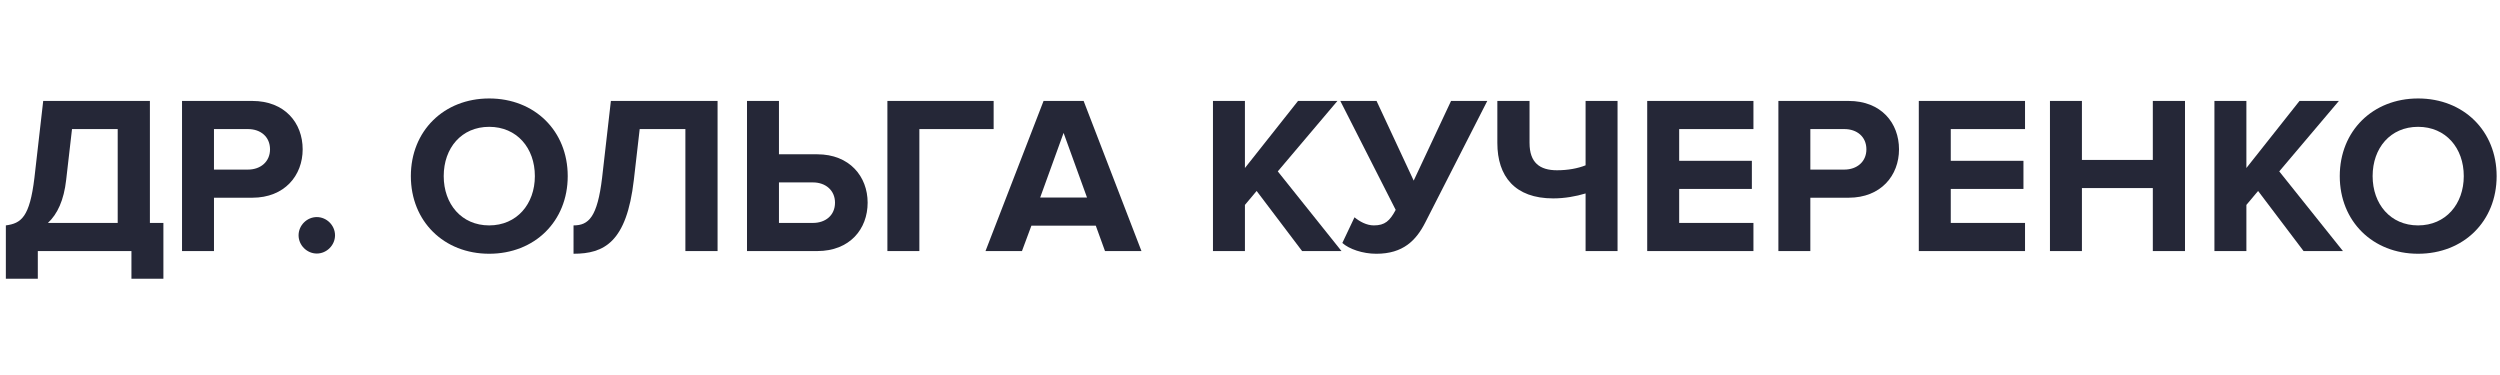
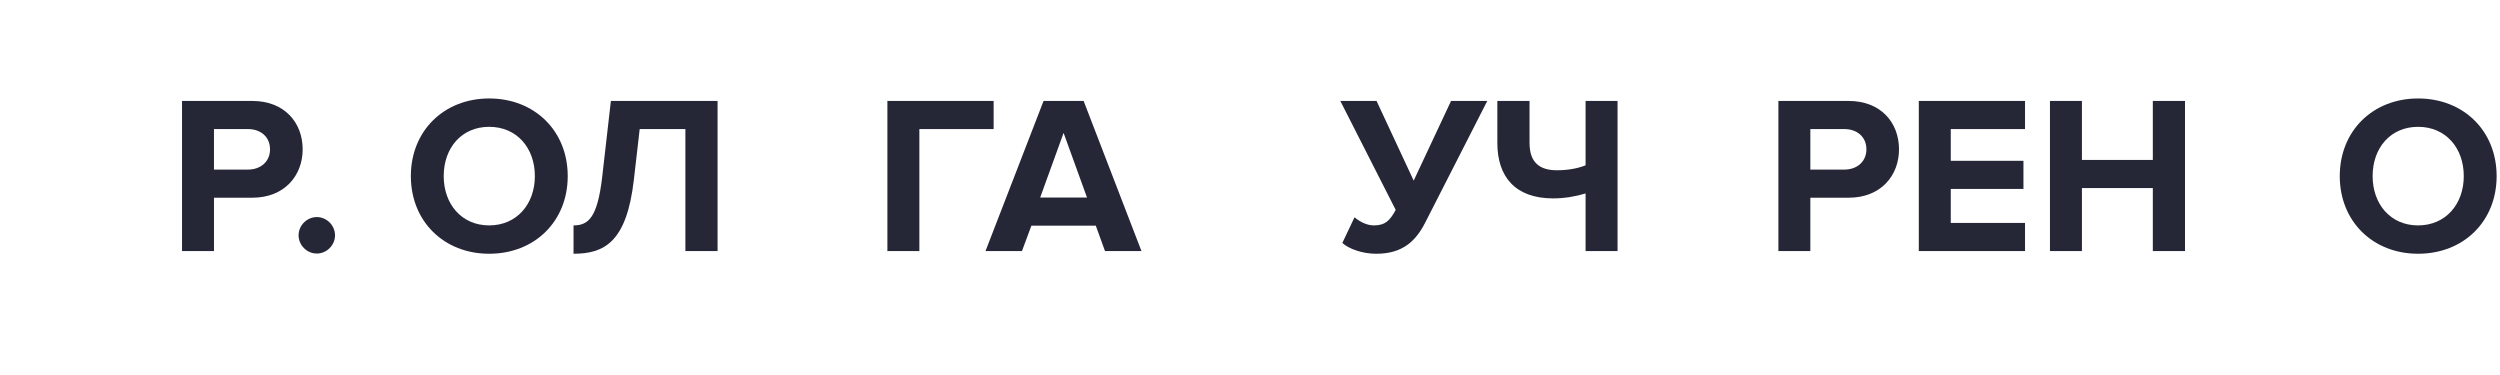
<svg xmlns="http://www.w3.org/2000/svg" version="1.1" id="Слой_1" x="0px" y="0px" width="200px" height="30px" viewBox="0 0 200 30" enable-background="new 0 0 200 30" xml:space="preserve">
  <g>
-     <path fill="#252737" d="M0.468,18.032c1.224-0.162,1.908-0.648,2.287-3.817l0.702-6.14h8.535v9.759h1.08V22.3h-2.557v-2.215h-7.49   V22.3H0.468V18.032z M3.834,17.834h5.582v-7.508H5.761l-0.468,4.069C5.113,16.016,4.591,17.132,3.834,17.834z" />
    <path fill="#252737" d="M14.562,20.085V8.075h5.618c2.611,0,4.033,1.765,4.033,3.871c0,2.089-1.44,3.872-4.033,3.872h-3.061v4.267   H14.562z M21.602,11.946c0-1.008-0.756-1.62-1.765-1.62h-2.719v3.241h2.719C20.846,13.567,21.602,12.937,21.602,11.946z" />
    <path fill="#252737" d="M23.886,18.824c0-0.792,0.666-1.458,1.458-1.458s1.458,0.666,1.458,1.458c0,0.793-0.666,1.459-1.458,1.459   S23.886,19.617,23.886,18.824z" />
    <path fill="#252737" d="M32.868,14.089c0-3.619,2.646-6.212,6.266-6.212c3.637,0,6.284,2.593,6.284,6.212   c0,3.619-2.647,6.211-6.284,6.211C35.514,20.301,32.868,17.708,32.868,14.089z M42.789,14.089c0-2.251-1.44-3.943-3.655-3.943   c-2.214,0-3.637,1.692-3.637,3.943c0,2.233,1.423,3.943,3.637,3.943C41.348,18.032,42.789,16.322,42.789,14.089z" />
    <path fill="#252737" d="M45.882,18.032c1.206,0,1.908-0.648,2.287-3.817l0.702-6.14h8.535v12.01h-2.575v-9.759h-3.655l-0.468,4.069   c-0.576,4.987-2.376,5.905-4.825,5.905V18.032z" />
-     <path fill="#252737" d="M62.317,8.075v4.268h3.061c2.593,0,4.033,1.782,4.033,3.871c0,2.106-1.422,3.871-4.033,3.871H59.76V8.075   H62.317z M62.317,14.593v3.241h2.719c1.008,0,1.765-0.612,1.765-1.62c0-0.99-0.756-1.621-1.765-1.621H62.317z" />
    <path fill="#252737" d="M70.992,20.085V8.075h8.499v2.251h-5.942v9.759H70.992z" />
    <path fill="#252737" d="M88.4,20.085l-0.738-2.034h-5.149l-0.756,2.034H78.84l4.645-12.01h3.205l4.627,12.01H88.4z M85.087,10.632   L83.215,15.8h3.745L85.087,10.632z" />
-     <path fill="#252737" d="M104.168,20.085l-3.637-4.808l-0.937,1.116v3.691h-2.557V8.075h2.557v5.366l4.249-5.366h3.151l-4.771,5.636   l5.096,6.374H104.168z" />
    <path fill="#252737" d="M107.387,19.437l0.973-2.053c0.414,0.343,0.972,0.648,1.548,0.648c0.883,0,1.278-0.36,1.747-1.242   l-4.43-8.715h2.899l2.971,6.374l2.989-6.374h2.898l-4.951,9.705c-0.738,1.458-1.783,2.521-3.926,2.521   C109.008,20.301,107.927,19.923,107.387,19.437z" />
    <path fill="#252737" d="M122.364,11.442c0,1.566,0.811,2.179,2.196,2.179c0.864,0,1.657-0.144,2.287-0.396v-5.15h2.557v12.01   h-2.557v-4.609c-0.774,0.234-1.675,0.396-2.593,0.396c-3.061,0-4.466-1.764-4.466-4.429V8.075h2.575V11.442z" />
-     <path fill="#252737" d="M131.777,20.085V8.075h8.498v2.251h-5.941v2.539h5.815v2.25h-5.815v2.719h5.941v2.251H131.777z" />
    <path fill="#252737" d="M142.271,20.085V8.075h5.617c2.611,0,4.033,1.765,4.033,3.871c0,2.089-1.44,3.872-4.033,3.872h-3.061v4.267   H142.271z M149.312,11.946c0-1.008-0.756-1.62-1.765-1.62h-2.719v3.241h2.719C148.556,13.567,149.312,12.937,149.312,11.946z" />
    <path fill="#252737" d="M153.504,20.085V8.075h8.498v2.251h-5.941v2.539h5.815v2.25h-5.815v2.719h5.941v2.251H153.504z" />
    <path fill="#252737" d="M172.226,20.085v-5.042h-5.672v5.042h-2.557V8.075h2.557v4.718h5.672V8.075h2.574v12.01H172.226z" />
-     <path fill="#252737" d="M184.285,20.085l-3.637-4.808l-0.937,1.116v3.691h-2.557V8.075h2.557v5.366l4.249-5.366h3.151l-4.771,5.636   l5.096,6.374H184.285z" />
    <path fill="#252737" d="M187.181,14.089c0-3.619,2.646-6.212,6.266-6.212c3.638,0,6.284,2.593,6.284,6.212   c0,3.619-2.646,6.211-6.284,6.211C189.827,20.301,187.181,17.708,187.181,14.089z M197.102,14.089c0-2.251-1.44-3.943-3.655-3.943   s-3.637,1.692-3.637,3.943c0,2.233,1.422,3.943,3.637,3.943S197.102,16.322,197.102,14.089z" />
  </g>
</svg>